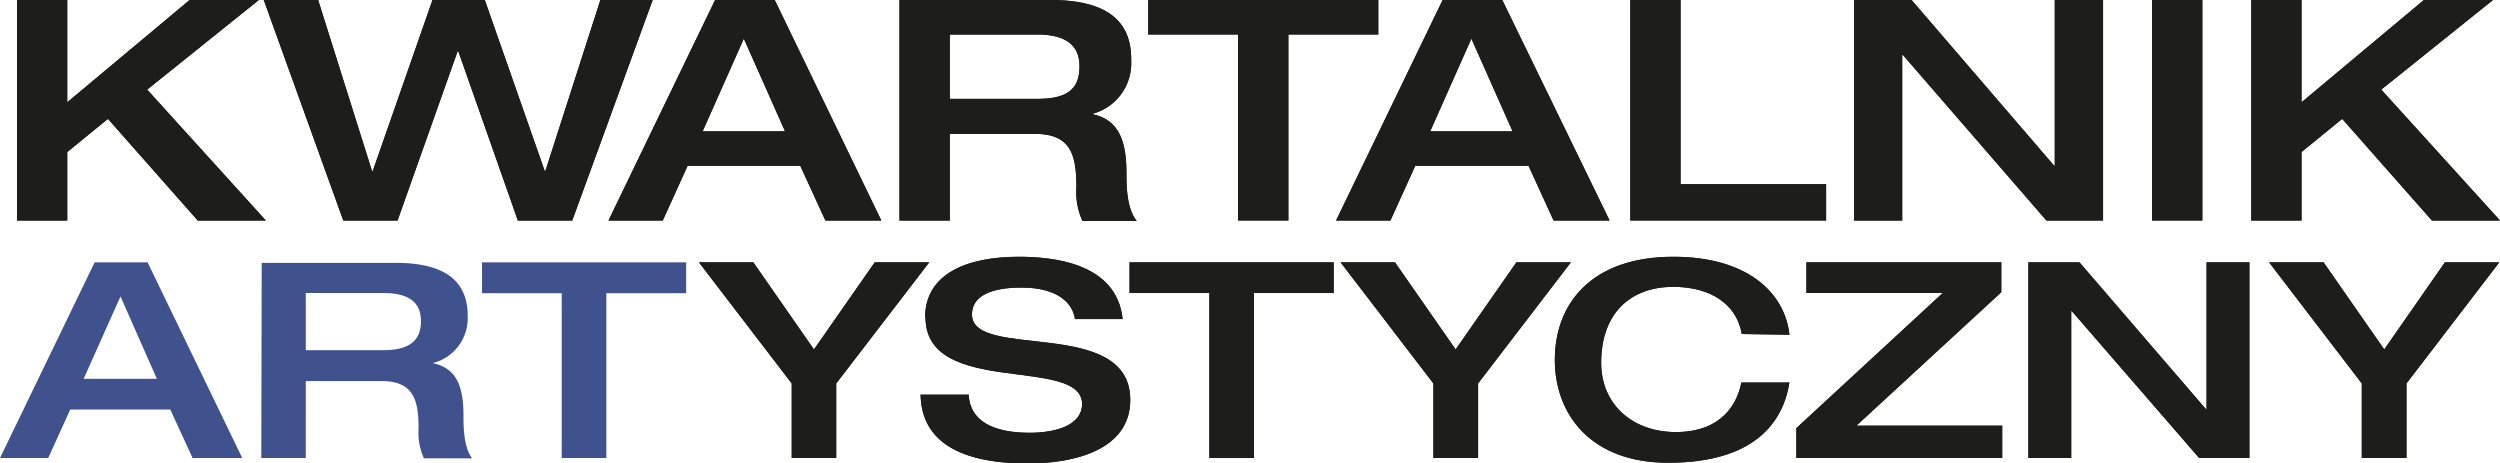
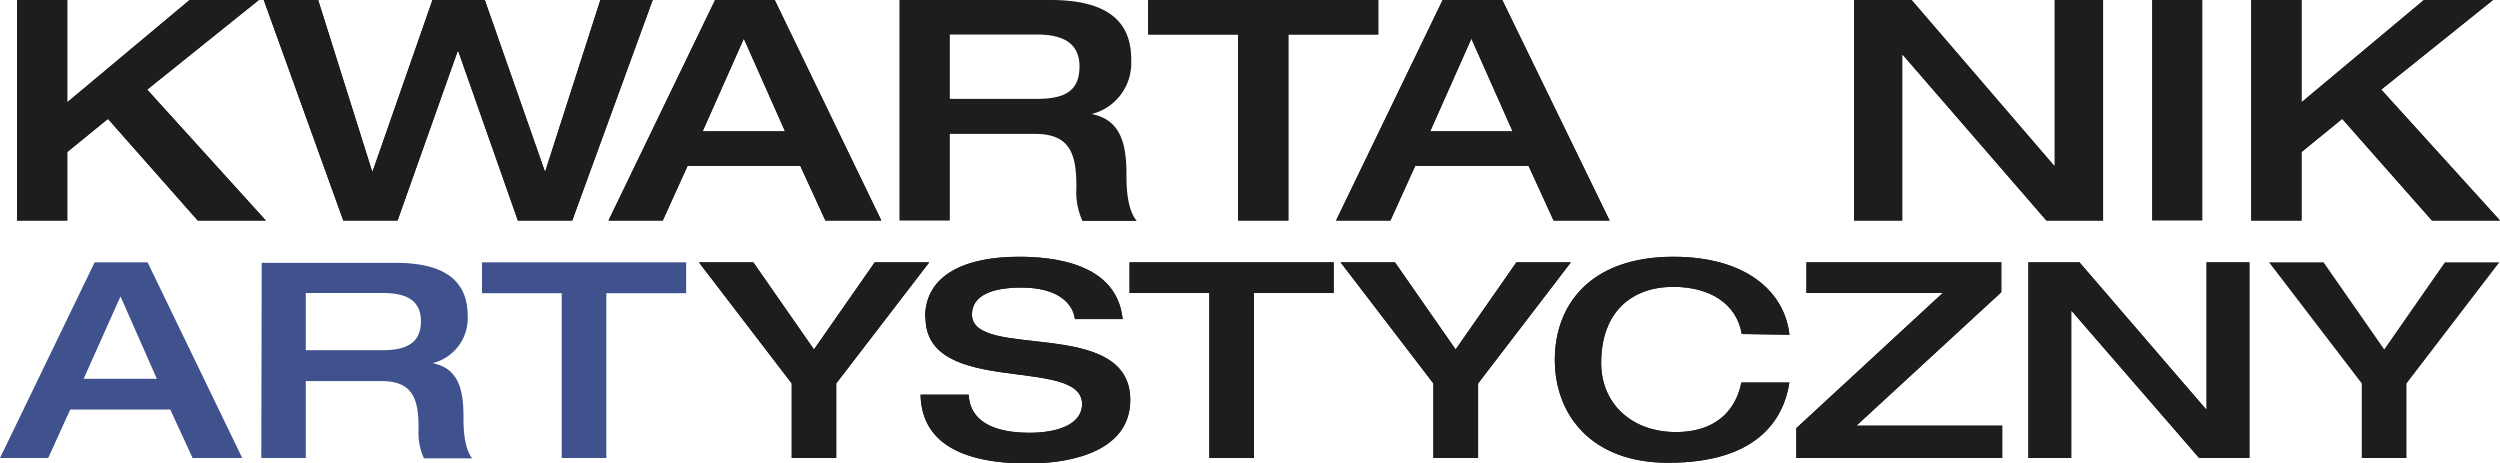
<svg xmlns="http://www.w3.org/2000/svg" viewBox="0 0 242.73 45">
  <defs>
    <style>.cls-1{fill:#1d1d1b;}.cls-2{fill:#40528d;}</style>
  </defs>
  <g id="Warstwa_2" data-name="Warstwa 2">
    <g id="Warstwa_1-2" data-name="Warstwa 1">
      <polygon class="cls-1" points="218.58 21.41 223.46 21.41 223.46 14.76 227.41 11.54 236.12 21.41 242.73 21.41 231.2 8.7 242.05 0 235.34 0 223.46 9.93 223.46 0 218.58 0 218.58 21.41" />
      <polygon class="cls-1" points="218.58 21.41 223.46 21.41 223.46 14.76 227.41 11.54 236.12 21.41 242.73 21.41 231.2 8.7 242.05 0 235.34 0 223.46 9.93 223.46 0 218.58 0 218.58 21.41" />
      <rect class="cls-1" x="208.95" width="4.88" height="21.41" />
-       <rect class="cls-1" x="208.95" width="4.88" height="21.41" />
      <polygon class="cls-1" points="180.01 21.41 184.69 21.41 184.69 5.34 184.76 5.34 198.69 21.41 204.19 21.41 204.19 0 199.5 0 199.5 16.08 199.43 16.08 185.6 0 180.01 0 180.01 21.41" />
      <polygon class="cls-1" points="180.01 21.41 184.69 21.41 184.69 5.34 184.76 5.34 198.69 21.41 204.19 21.41 204.19 0 199.5 0 199.5 16.08 199.43 16.08 185.6 0 180.01 0 180.01 21.41" />
-       <polygon class="cls-1" points="158.29 21.41 177.3 21.41 177.3 17.88 163.17 17.88 163.17 0 158.29 0 158.29 21.41" />
-       <polygon class="cls-1" points="158.29 21.41 177.3 21.41 177.3 17.88 163.17 17.88 163.17 0 158.29 0 158.29 21.41" />
      <path class="cls-1" d="M138.86,12.75l4-9,4,9Zm-9.14,8.66H135l2.41-5.31h11l2.43,5.31h5.44L145.86,0h-5.79Z" />
      <path class="cls-1" d="M138.86,12.75l4-9,4,9Zm-9.14,8.66H135l2.41-5.31h11l2.43,5.31h5.44L145.86,0h-5.79Z" />
      <polygon class="cls-1" points="120.21 21.41 125.09 21.41 125.09 3.35 133.82 3.35 133.82 0 111.48 0 111.48 3.35 120.21 3.35 120.21 21.41" />
      <polygon class="cls-1" points="120.21 21.41 125.09 21.41 125.09 3.35 133.82 3.35 133.82 0 111.48 0 111.48 3.35 120.21 3.35 120.21 21.41" />
-       <path class="cls-1" d="M87.33,21.41h4.89V13h8.29c3.55,0,4,2.18,4,5.21a6.7,6.7,0,0,0,.59,3.24h5.27c-1-1.2-1-3.54-1-4.59,0-3.05-.65-5.25-3.38-5.79v0a5.08,5.08,0,0,0,3.84-5.16C109.89,2.46,108,0,102,0H87.33ZM92.22,9.6V3.35h8.43c2.59,0,4.16.85,4.16,3.1,0,2.4-1.43,3.15-4.16,3.15Z" />
      <path class="cls-1" d="M87.33,21.41h4.89V13h8.29c3.55,0,4,2.18,4,5.21a6.7,6.7,0,0,0,.59,3.24h5.27c-1-1.2-1-3.54-1-4.59,0-3.05-.65-5.25-3.38-5.79v0a5.08,5.08,0,0,0,3.84-5.16C109.89,2.46,108,0,102,0H87.33ZM92.22,9.6V3.35h8.43c2.59,0,4.16.85,4.16,3.1,0,2.4-1.43,3.15-4.16,3.15Z" />
      <path class="cls-1" d="M68.22,12.75l4-9,4,9Zm-9.14,8.66h5.27l2.41-5.31H77.7l2.44,5.31h5.43L75.22,0H69.43Z" />
      <path class="cls-1" d="M68.22,12.75l4-9,4,9Zm-9.14,8.66h5.27l2.41-5.31H77.7l2.44,5.31h5.43L75.22,0H69.43Z" />
      <polygon class="cls-1" points="33.33 21.41 38.6 21.41 44.43 4.98 44.5 4.98 50.28 21.41 55.56 21.41 63.37 0 58.29 0 52.95 16.61 52.89 16.61 47.07 0 41.99 0 36.19 16.61 36.12 16.61 30.89 0 25.61 0 33.33 21.41" />
      <polygon class="cls-1" points="33.33 21.41 38.6 21.41 44.43 4.98 44.5 4.98 50.28 21.41 55.56 21.41 63.37 0 58.29 0 52.95 16.61 52.89 16.61 47.07 0 41.99 0 36.19 16.61 36.12 16.61 30.89 0 25.61 0 33.33 21.41" />
      <polygon class="cls-1" points="1.65 21.41 6.53 21.41 6.53 14.76 10.48 11.54 19.2 21.41 25.81 21.41 14.29 8.7 25.13 0 18.41 0 6.53 9.93 6.53 0 1.65 0 1.65 21.41" />
      <polygon class="cls-1" points="1.65 21.41 6.53 21.41 6.53 14.76 10.48 11.54 19.2 21.41 25.81 21.41 14.29 8.7 25.13 0 18.41 0 6.53 9.93 6.53 0 1.65 0 1.65 21.41" />
      <path class="cls-2" d="M0,44.47H4.68l2.14-4.71h9.71l2.17,4.71h4.82l-9.19-19H9.19Zm8.12-7.69,3.58-8,3.53,8ZM29.69,34V28.45h7.49c2.31,0,3.69.74,3.69,2.74S39.6,34,37.18,34ZM25.37,44.47h4.32V37h7.37c3.15,0,3.58,1.93,3.58,4.62a6,6,0,0,0,.52,2.88h4.68C45,43.41,45,41.33,45,40.4c0-2.72-.57-4.66-3-5.14v0a4.5,4.5,0,0,0,3.41-4.58c0-3-1.7-5.16-7-5.16h-13Zm29.17,0h4.33v-16h7.75v-3H46.8v3h7.74Z" />
-       <polygon class="cls-1" points="229.31 44.47 233.65 44.47 233.65 37.23 242.66 25.47 237.38 25.47 231.49 33.93 225.6 25.47 220.31 25.47 229.31 37.23 229.31 44.47" />
      <polygon class="cls-1" points="229.31 44.47 233.65 44.47 233.65 37.23 242.66 25.47 237.38 25.47 231.49 33.93 225.6 25.47 220.31 25.47 229.31 37.23 229.31 44.47" />
      <polygon class="cls-1" points="196.94 44.47 201.1 44.47 201.1 30.21 201.16 30.21 213.52 44.47 218.4 44.47 218.4 25.47 214.24 25.47 214.24 39.73 214.18 39.73 201.9 25.47 196.94 25.47 196.94 44.47" />
      <polygon class="cls-1" points="196.94 44.47 201.1 44.47 201.1 30.21 201.16 30.21 213.52 44.47 218.4 44.47 218.4 25.47 214.24 25.47 214.24 39.73 214.18 39.73 201.9 25.47 196.94 25.47 196.94 44.47" />
      <polygon class="cls-1" points="174.41 44.47 194.4 44.47 194.4 41.33 180.24 41.33 194.31 28.37 194.31 25.47 175.39 25.47 175.39 28.45 188.62 28.45 174.41 41.57 174.41 44.47" />
      <polygon class="cls-1" points="174.41 44.47 194.4 44.47 194.4 41.33 180.24 41.33 194.31 28.37 194.31 25.47 175.39 25.47 175.39 28.45 188.62 28.45 174.41 41.57 174.41 44.47" />
      <path class="cls-1" d="M173.74,32.5c-.45-4.13-4.15-7.57-11.26-7.57-8.09,0-11.52,4.68-11.52,10s3.51,10,11,10c8.46,0,11.18-4,11.78-7.79h-4.67c-.38,2-1.85,4.81-6.36,4.81-4.27,0-7.25-2.75-7.25-6.71,0-4.94,2.95-7.39,7-7.39,3.67,0,6.18,1.73,6.65,4.58Z" />
      <path class="cls-1" d="M173.74,32.5c-.45-4.13-4.15-7.57-11.26-7.57-8.09,0-11.52,4.68-11.52,10s3.51,10,11,10c8.46,0,11.18-4,11.78-7.79h-4.67c-.38,2-1.85,4.81-6.36,4.81-4.27,0-7.25-2.75-7.25-6.71,0-4.94,2.95-7.39,7-7.39,3.67,0,6.18,1.73,6.65,4.58Z" />
      <polygon class="cls-1" points="139.17 44.47 143.51 44.47 143.51 37.23 152.52 25.47 147.23 25.47 141.33 33.93 135.44 25.47 130.16 25.47 139.17 37.23 139.17 44.47" />
      <polygon class="cls-1" points="139.17 44.47 143.51 44.47 143.51 37.23 152.52 25.47 147.23 25.47 141.33 33.93 135.44 25.47 130.16 25.47 139.17 37.23 139.17 44.47" />
      <polygon class="cls-1" points="117.42 44.47 121.75 44.47 121.75 28.45 129.49 28.45 129.49 25.47 109.67 25.47 109.67 28.45 117.42 28.45 117.42 44.47" />
      <polygon class="cls-1" points="117.42 44.47 121.75 44.47 121.75 28.45 129.49 28.45 129.49 25.47 109.67 25.47 109.67 28.45 117.42 28.45 117.42 44.47" />
      <path class="cls-1" d="M89.86,30.82c0,7.79,15.2,3.7,15.2,8.41,0,2-2.43,2.79-5.09,2.79-3.58,0-5.8-1.17-5.92-3.7H89.38c.08,4,3,6.68,10.45,6.68,4.39,0,9.91-1.28,9.91-6.17,0-8.14-15.37-3.81-15.37-8.3,0-1.82,1.9-2.61,4.8-2.61,3.6,0,5,1.57,5.2,3.06H109c-.57-5.51-6.9-6.05-10.08-6.05-5,0-9.1,1.63-9.1,5.89Z" />
      <path class="cls-1" d="M89.86,30.82c0,7.79,15.2,3.7,15.2,8.41,0,2-2.43,2.79-5.09,2.79-3.58,0-5.8-1.17-5.92-3.7H89.38c.08,4,3,6.68,10.45,6.68,4.39,0,9.91-1.28,9.91-6.17,0-8.14-15.37-3.81-15.37-8.3,0-1.82,1.9-2.61,4.8-2.61,3.6,0,5,1.57,5.2,3.06H109c-.57-5.51-6.9-6.05-10.08-6.05-5,0-9.1,1.63-9.1,5.89Z" />
      <polygon class="cls-1" points="76.87 44.47 81.19 44.47 81.19 37.23 90.22 25.47 84.93 25.47 79.03 33.93 73.14 25.47 67.86 25.47 76.87 37.23 76.87 44.47" />
      <polygon class="cls-1" points="76.87 44.47 81.19 44.47 81.19 37.23 90.22 25.47 84.93 25.47 79.03 33.93 73.14 25.47 67.86 25.47 76.87 37.23 76.87 44.47" />
    </g>
  </g>
</svg>